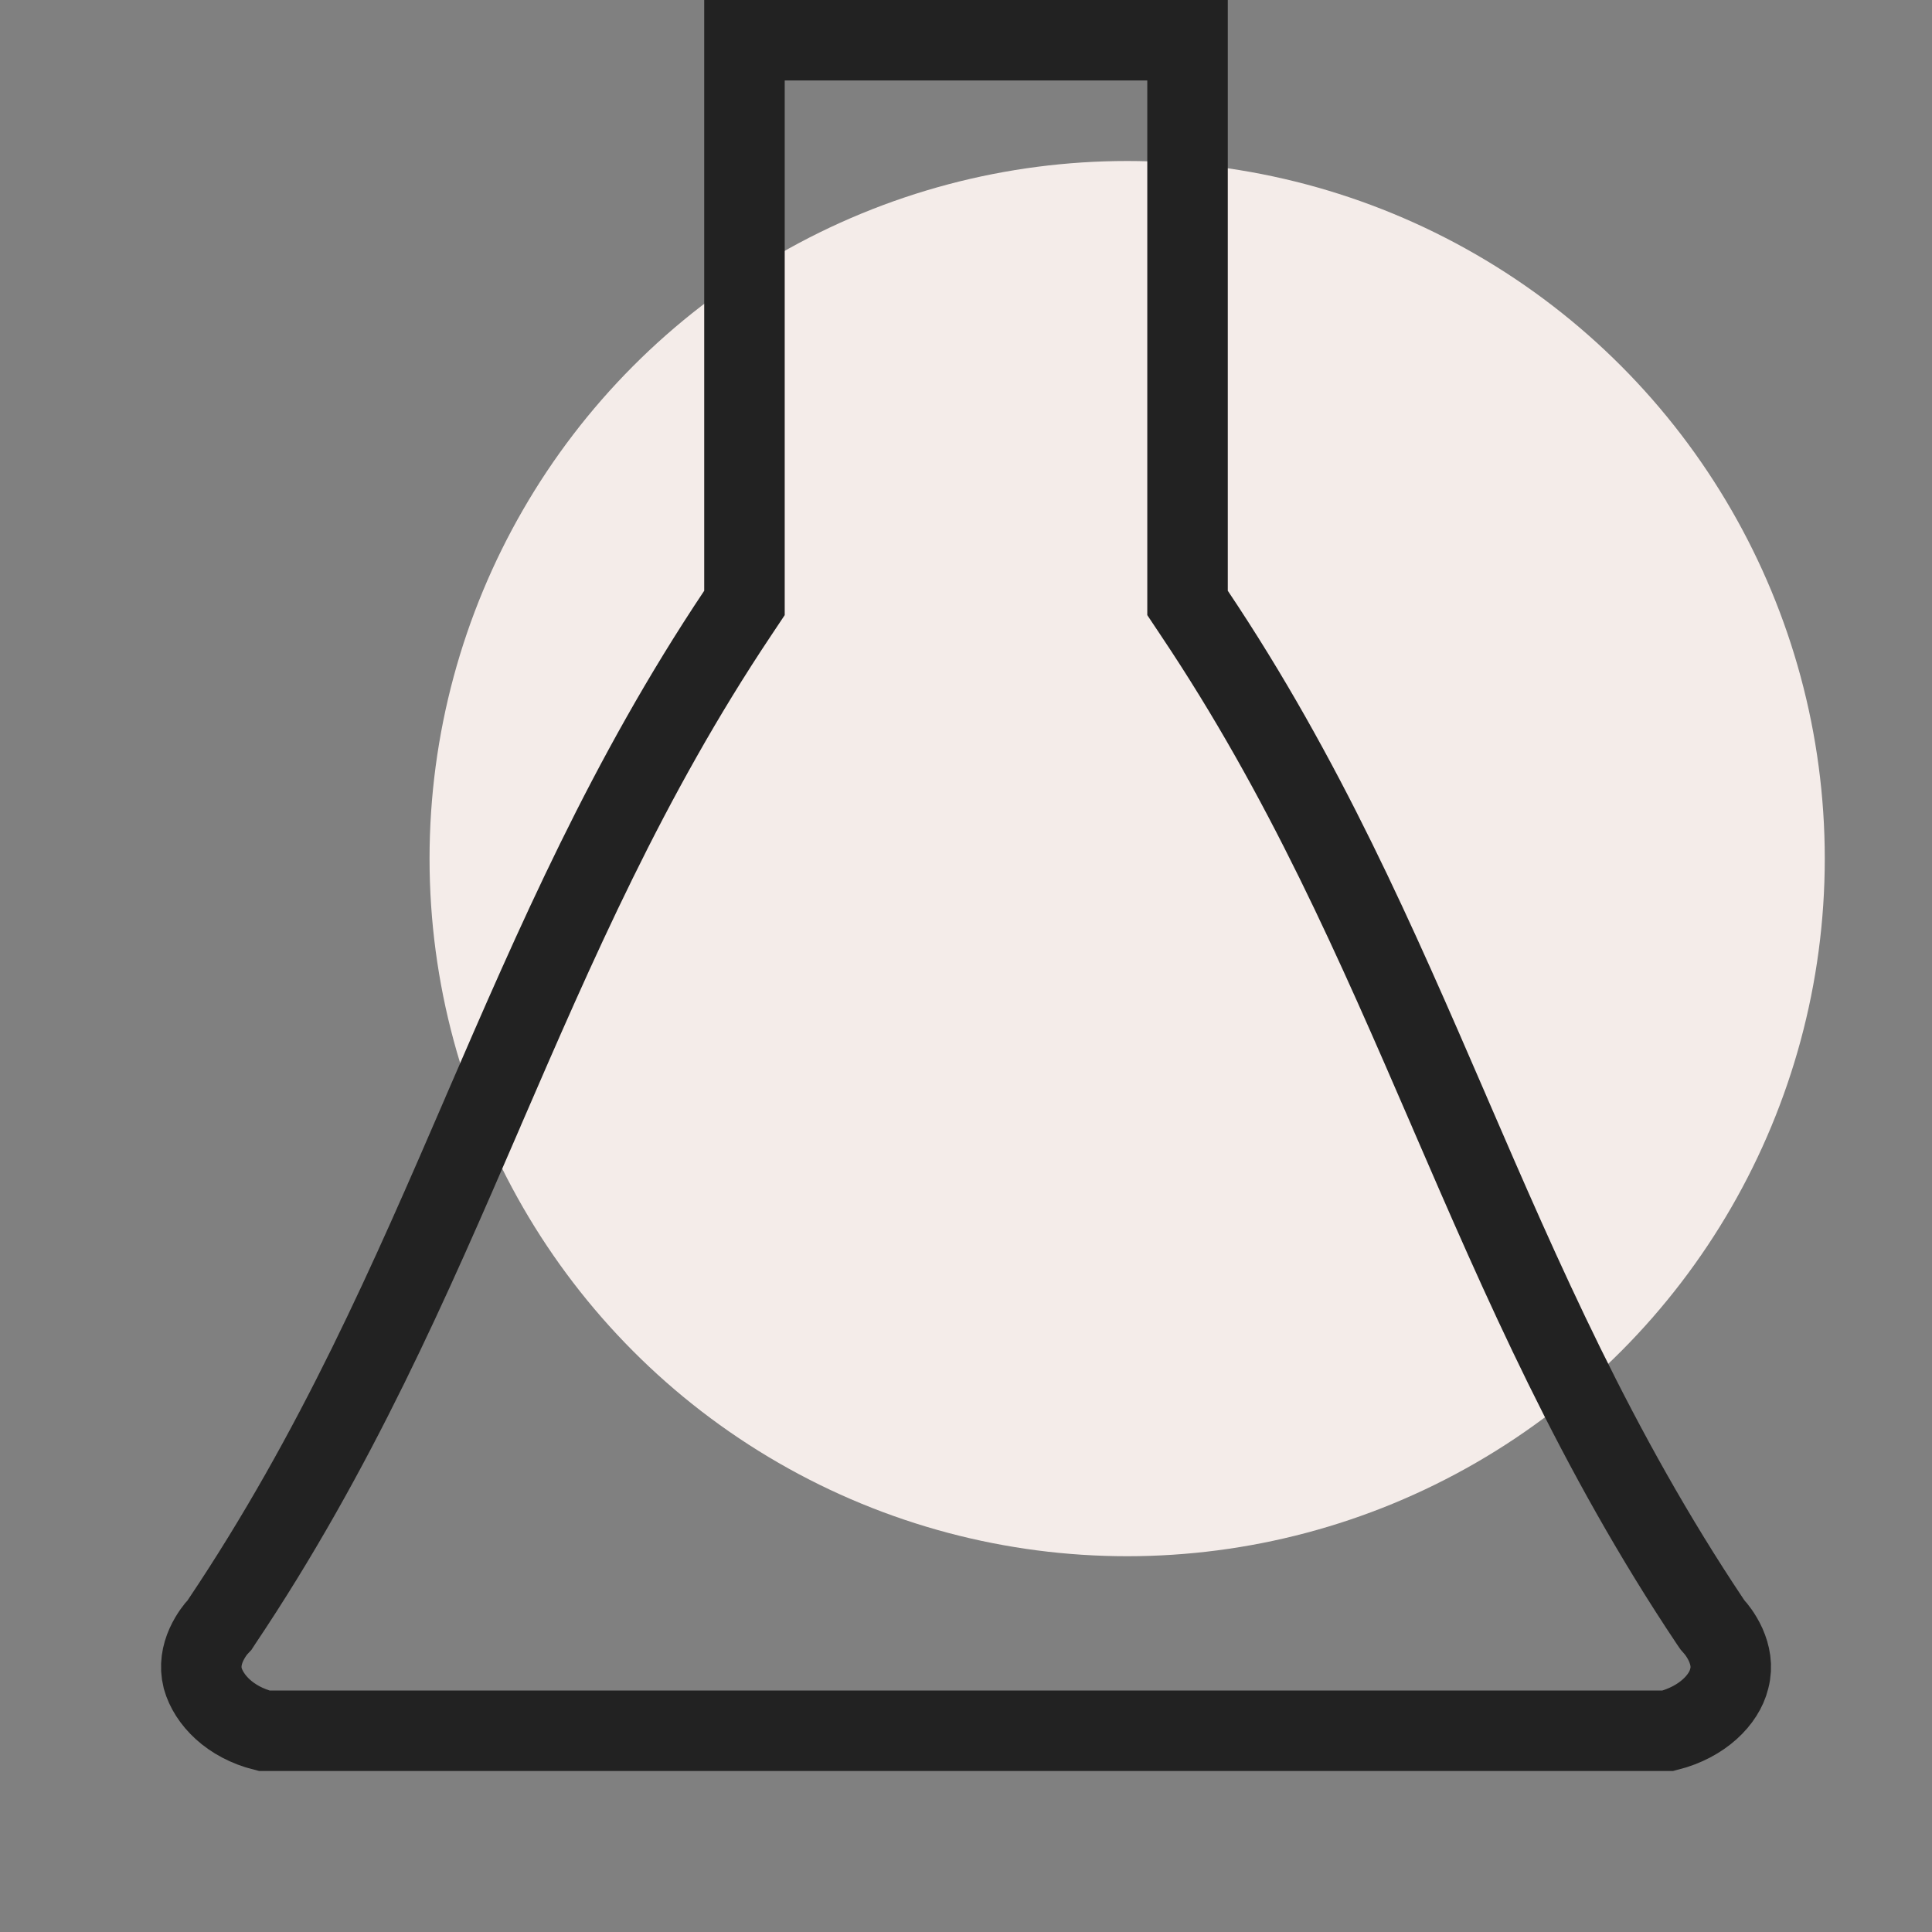
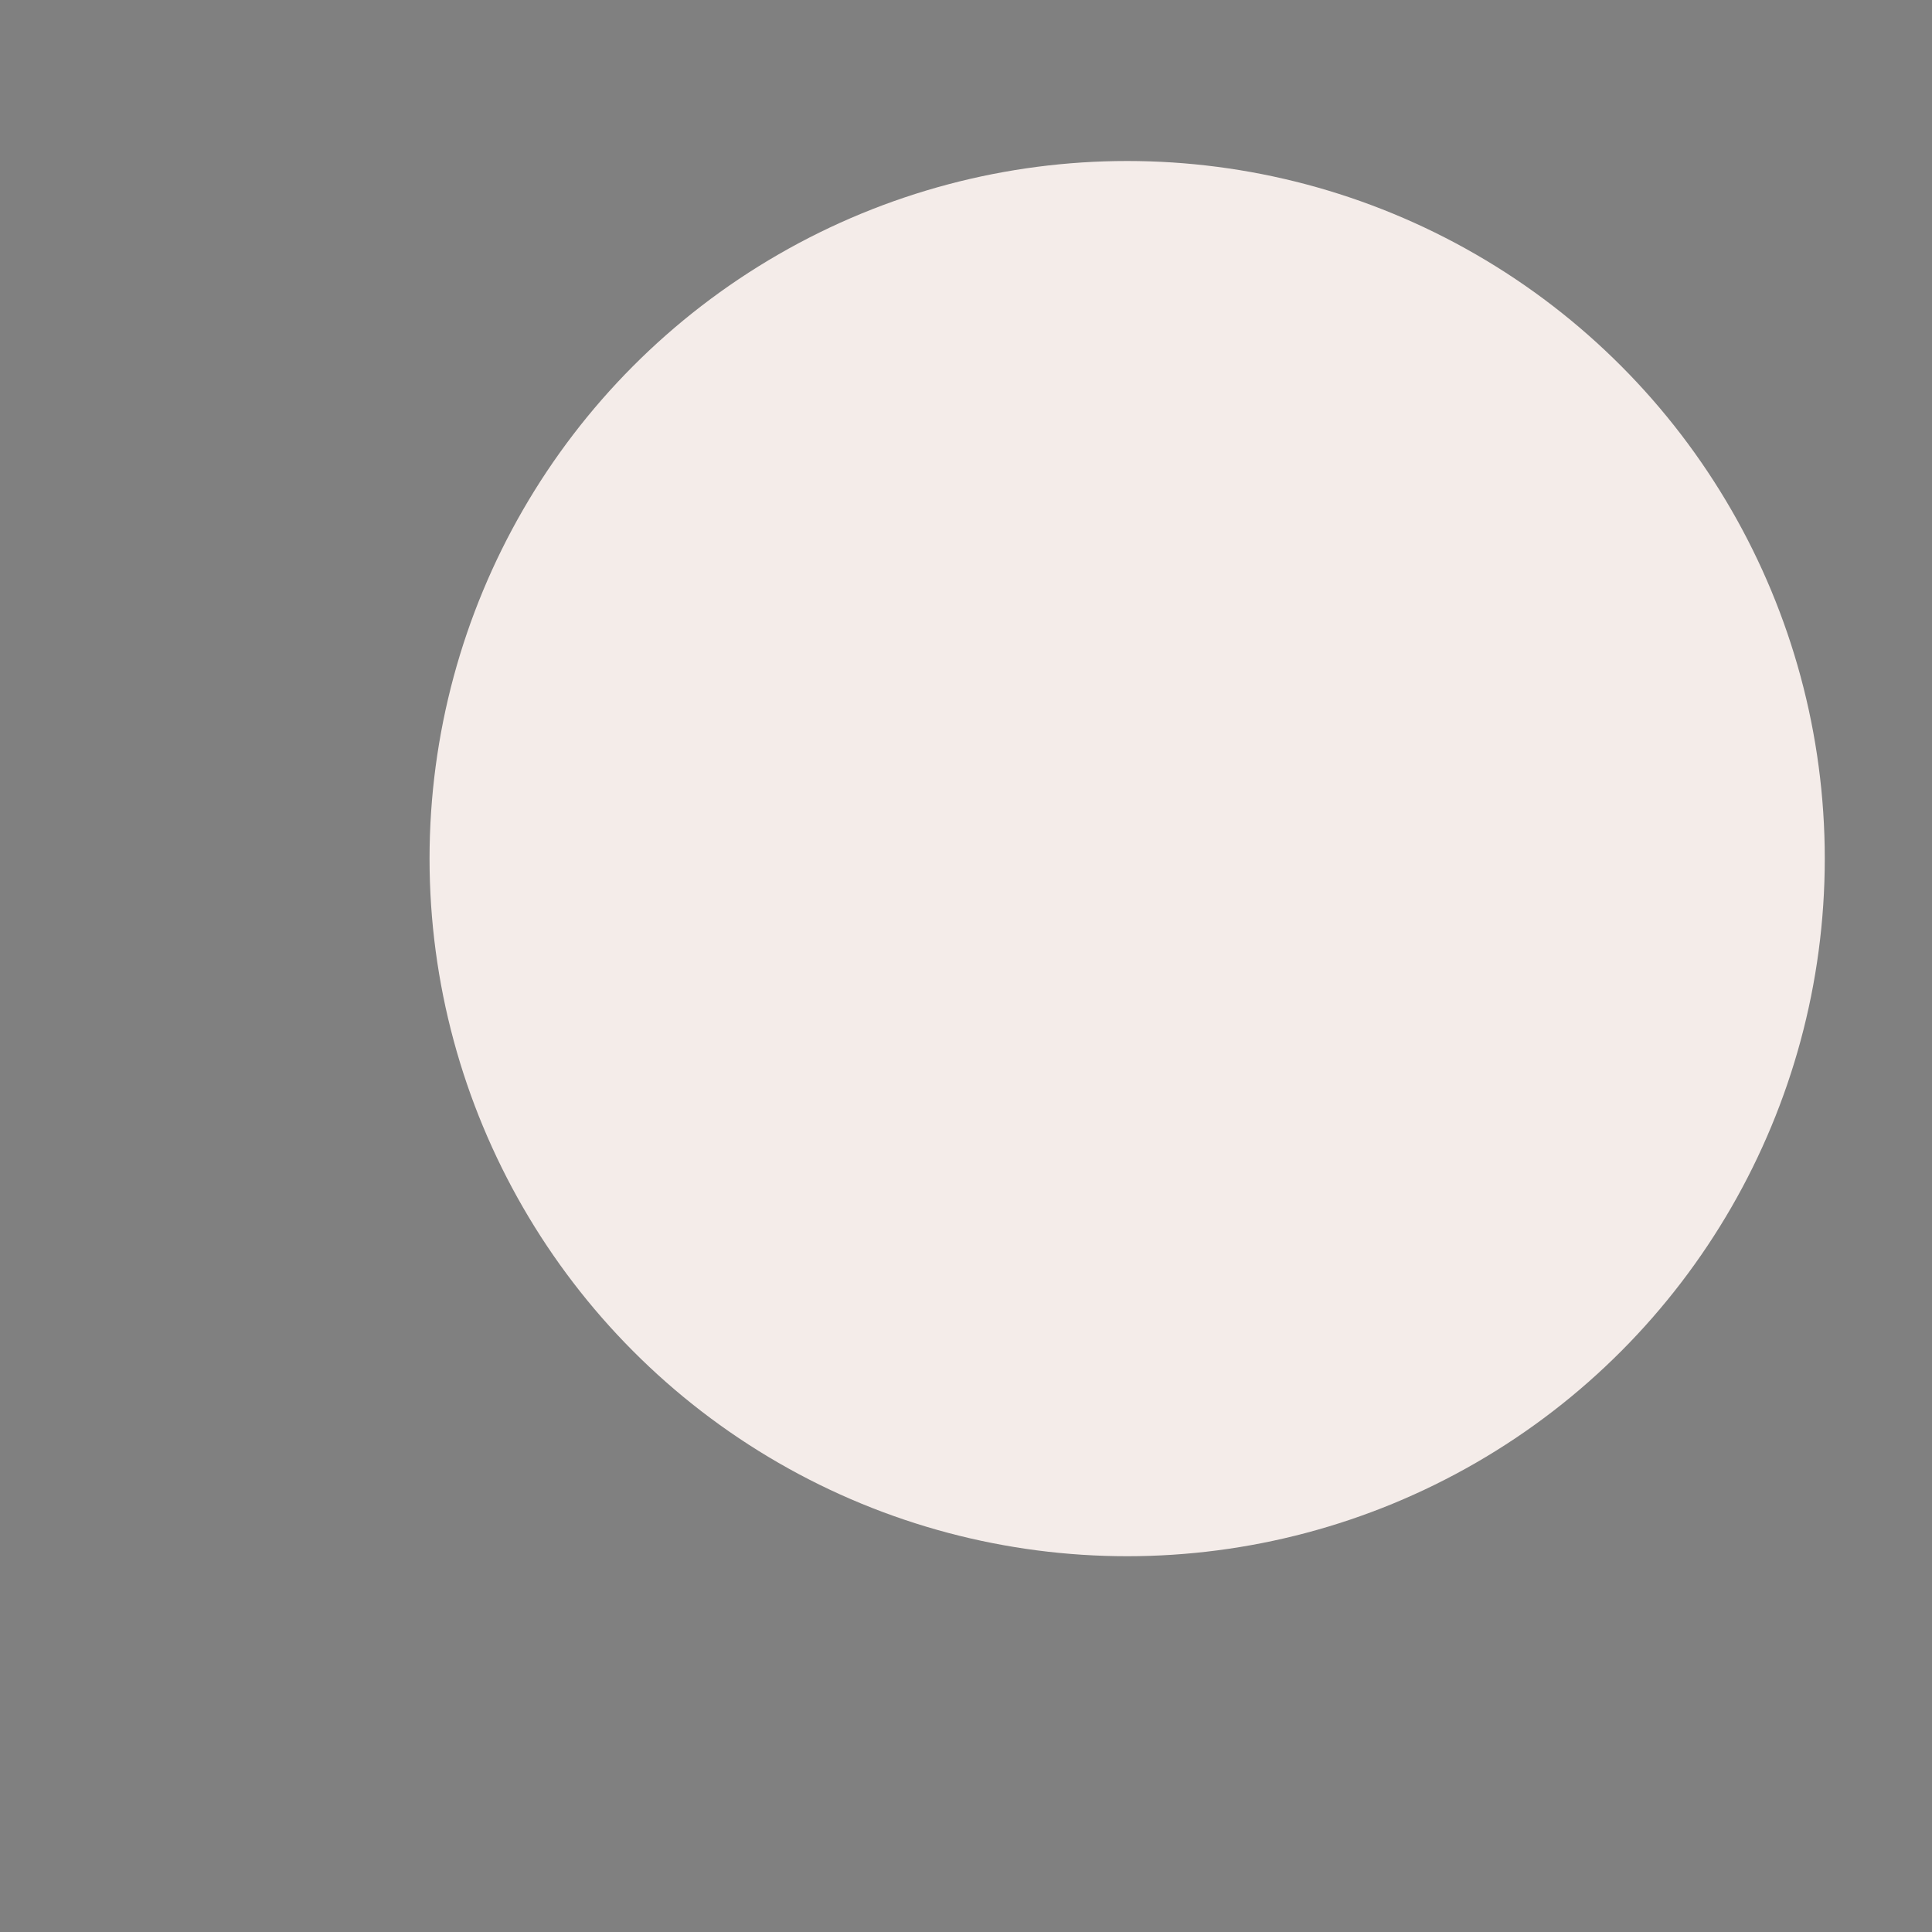
<svg xmlns="http://www.w3.org/2000/svg" width="12" height="12" viewBox="0 0 12 12" fill="none">
  <rect x="0" y="0" width="12" height="12" fill="#808080" stroke="none" />
  <circle cx="7.001" cy="5.333" r="4.333" fill="#F4ECE9" />
-   <path d="M10.741 10.425L10.74 10.429C10.709 10.555 10.577 10.695 10.36 10.75H1.64C1.429 10.697 1.297 10.559 1.259 10.424C1.24 10.348 1.254 10.278 1.281 10.217C1.31 10.153 1.347 10.111 1.351 10.107L1.364 10.093L1.375 10.076C2.089 9.012 2.549 7.949 2.999 6.908L3 6.905C3.453 5.858 3.897 4.833 4.582 3.808L4.624 3.745V3.669V0.25H7.376V3.669V3.745L7.418 3.808C8.103 4.83 8.547 5.853 9 6.9L9.005 6.912C9.454 7.95 9.913 9.012 10.625 10.076L10.636 10.092L10.649 10.107C10.653 10.111 10.69 10.153 10.719 10.217C10.746 10.279 10.761 10.349 10.741 10.425Z" stroke="#222222" stroke-width="0.5" />
</svg>